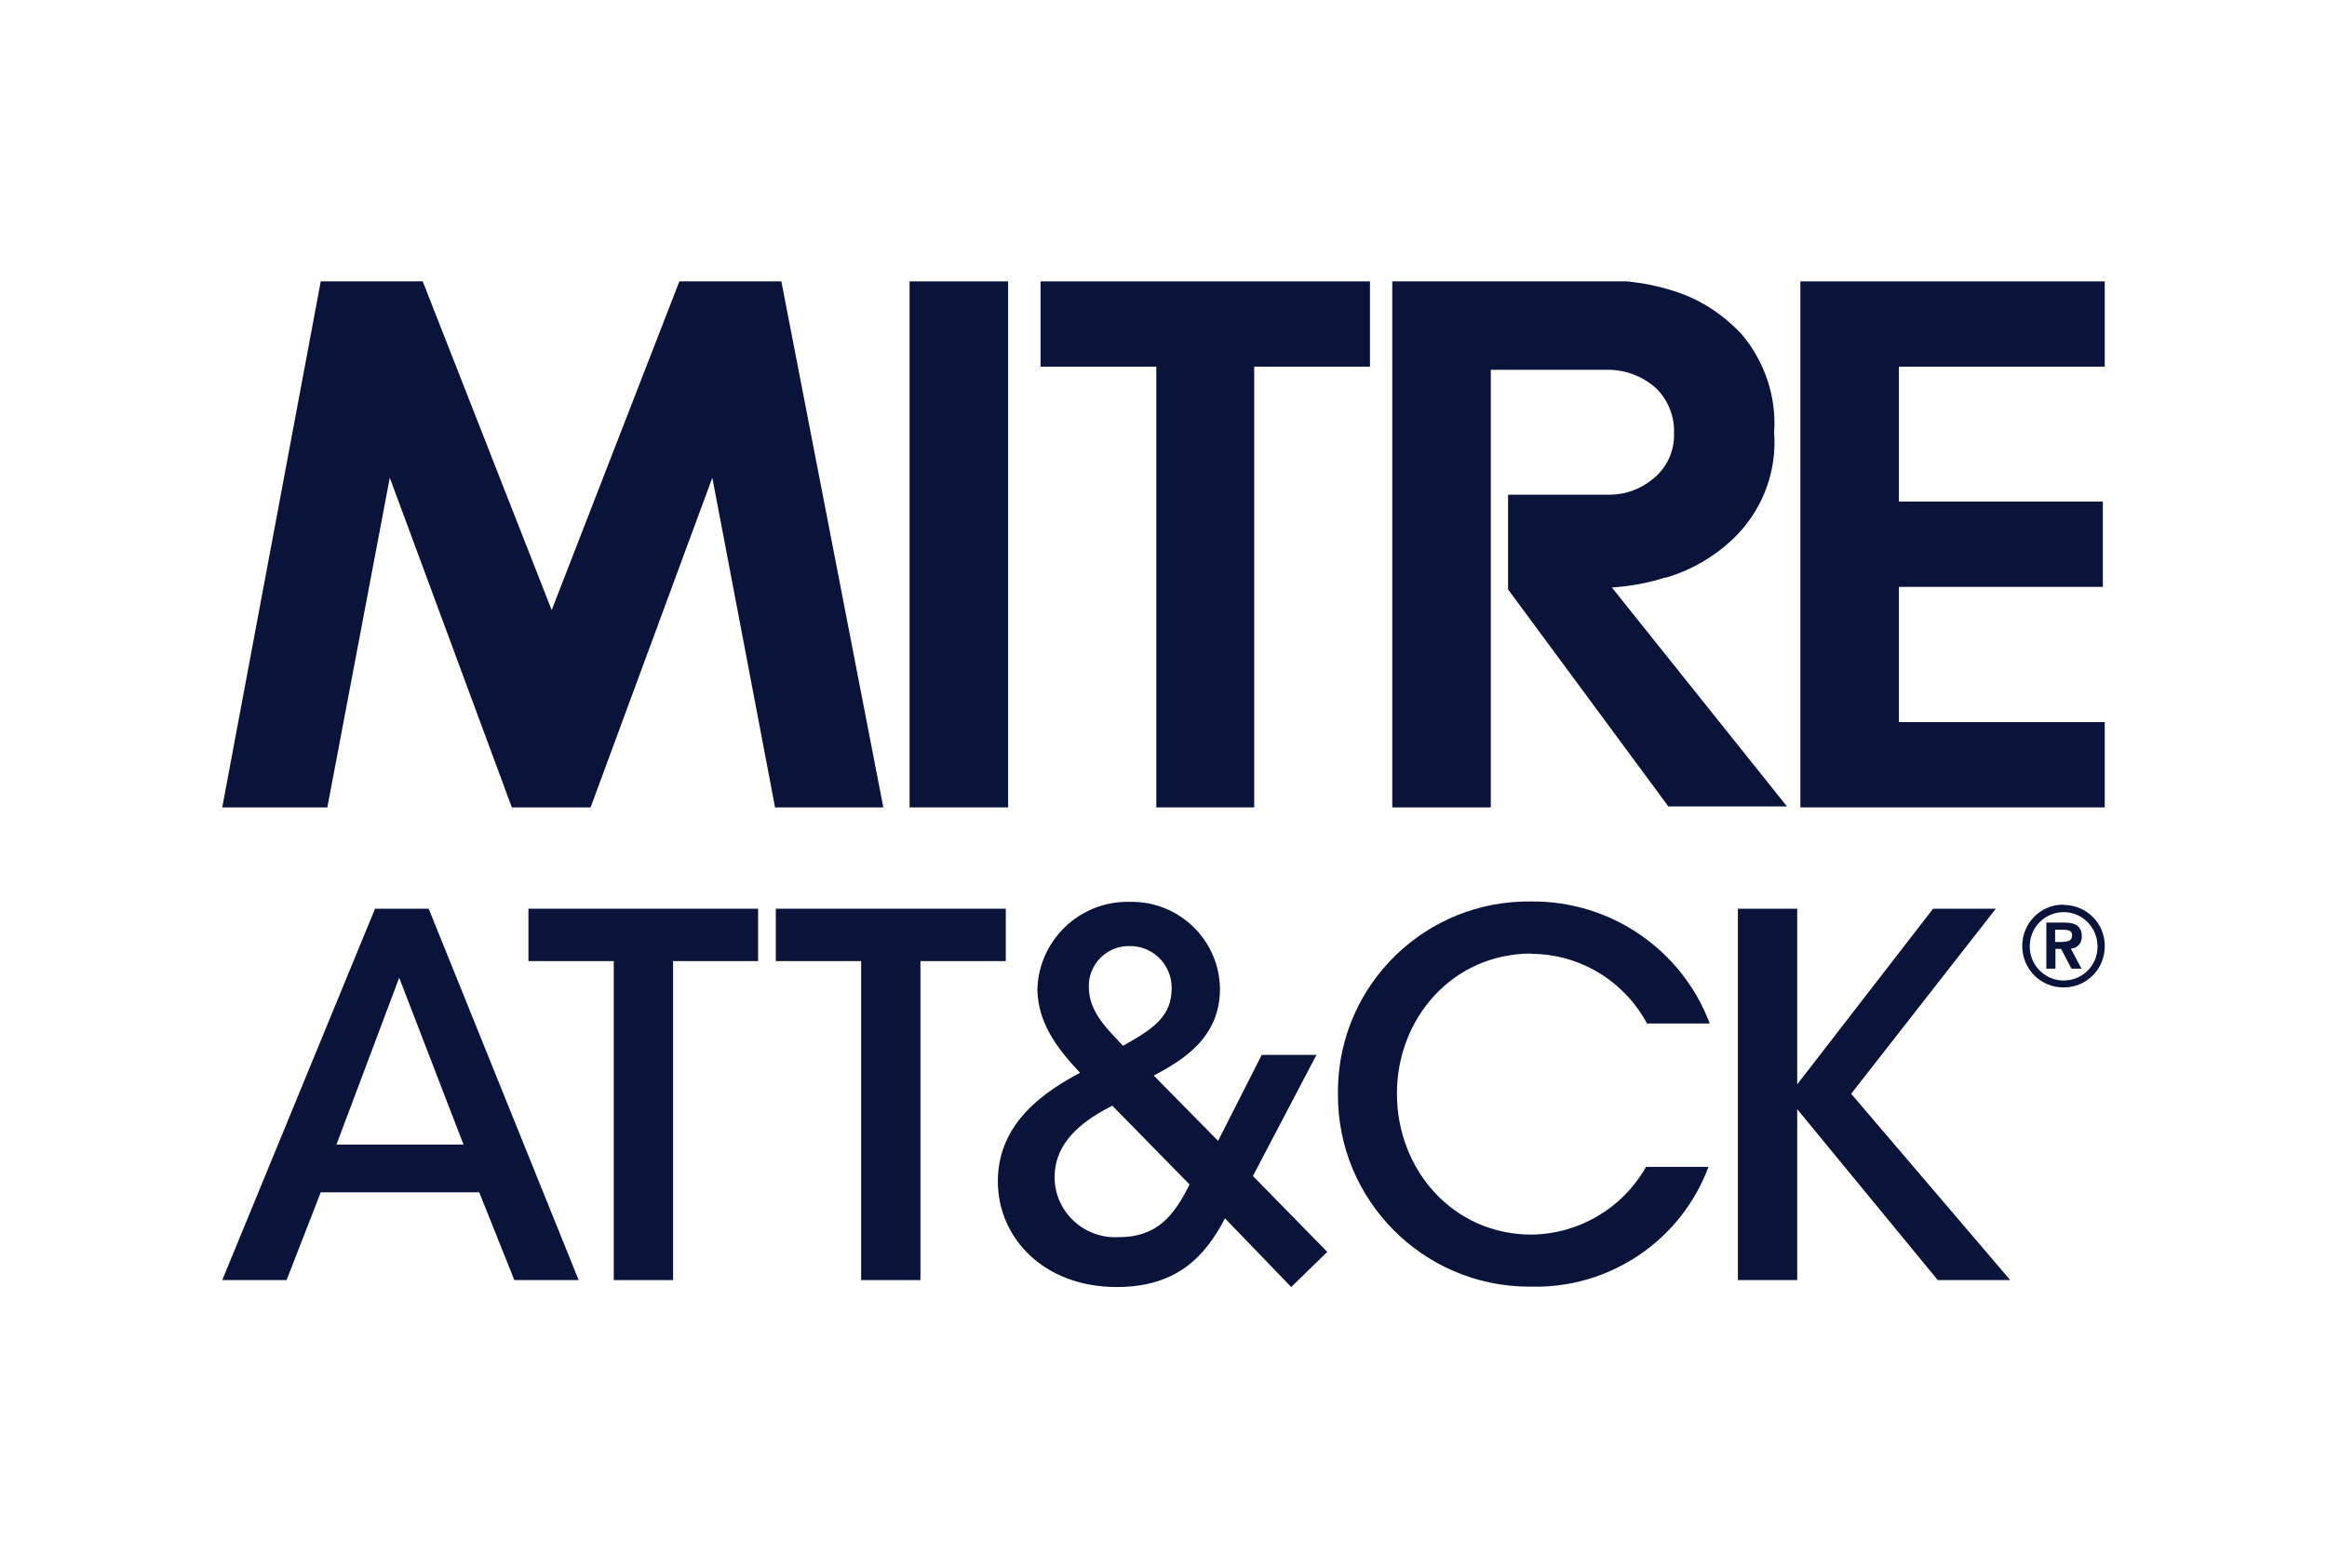
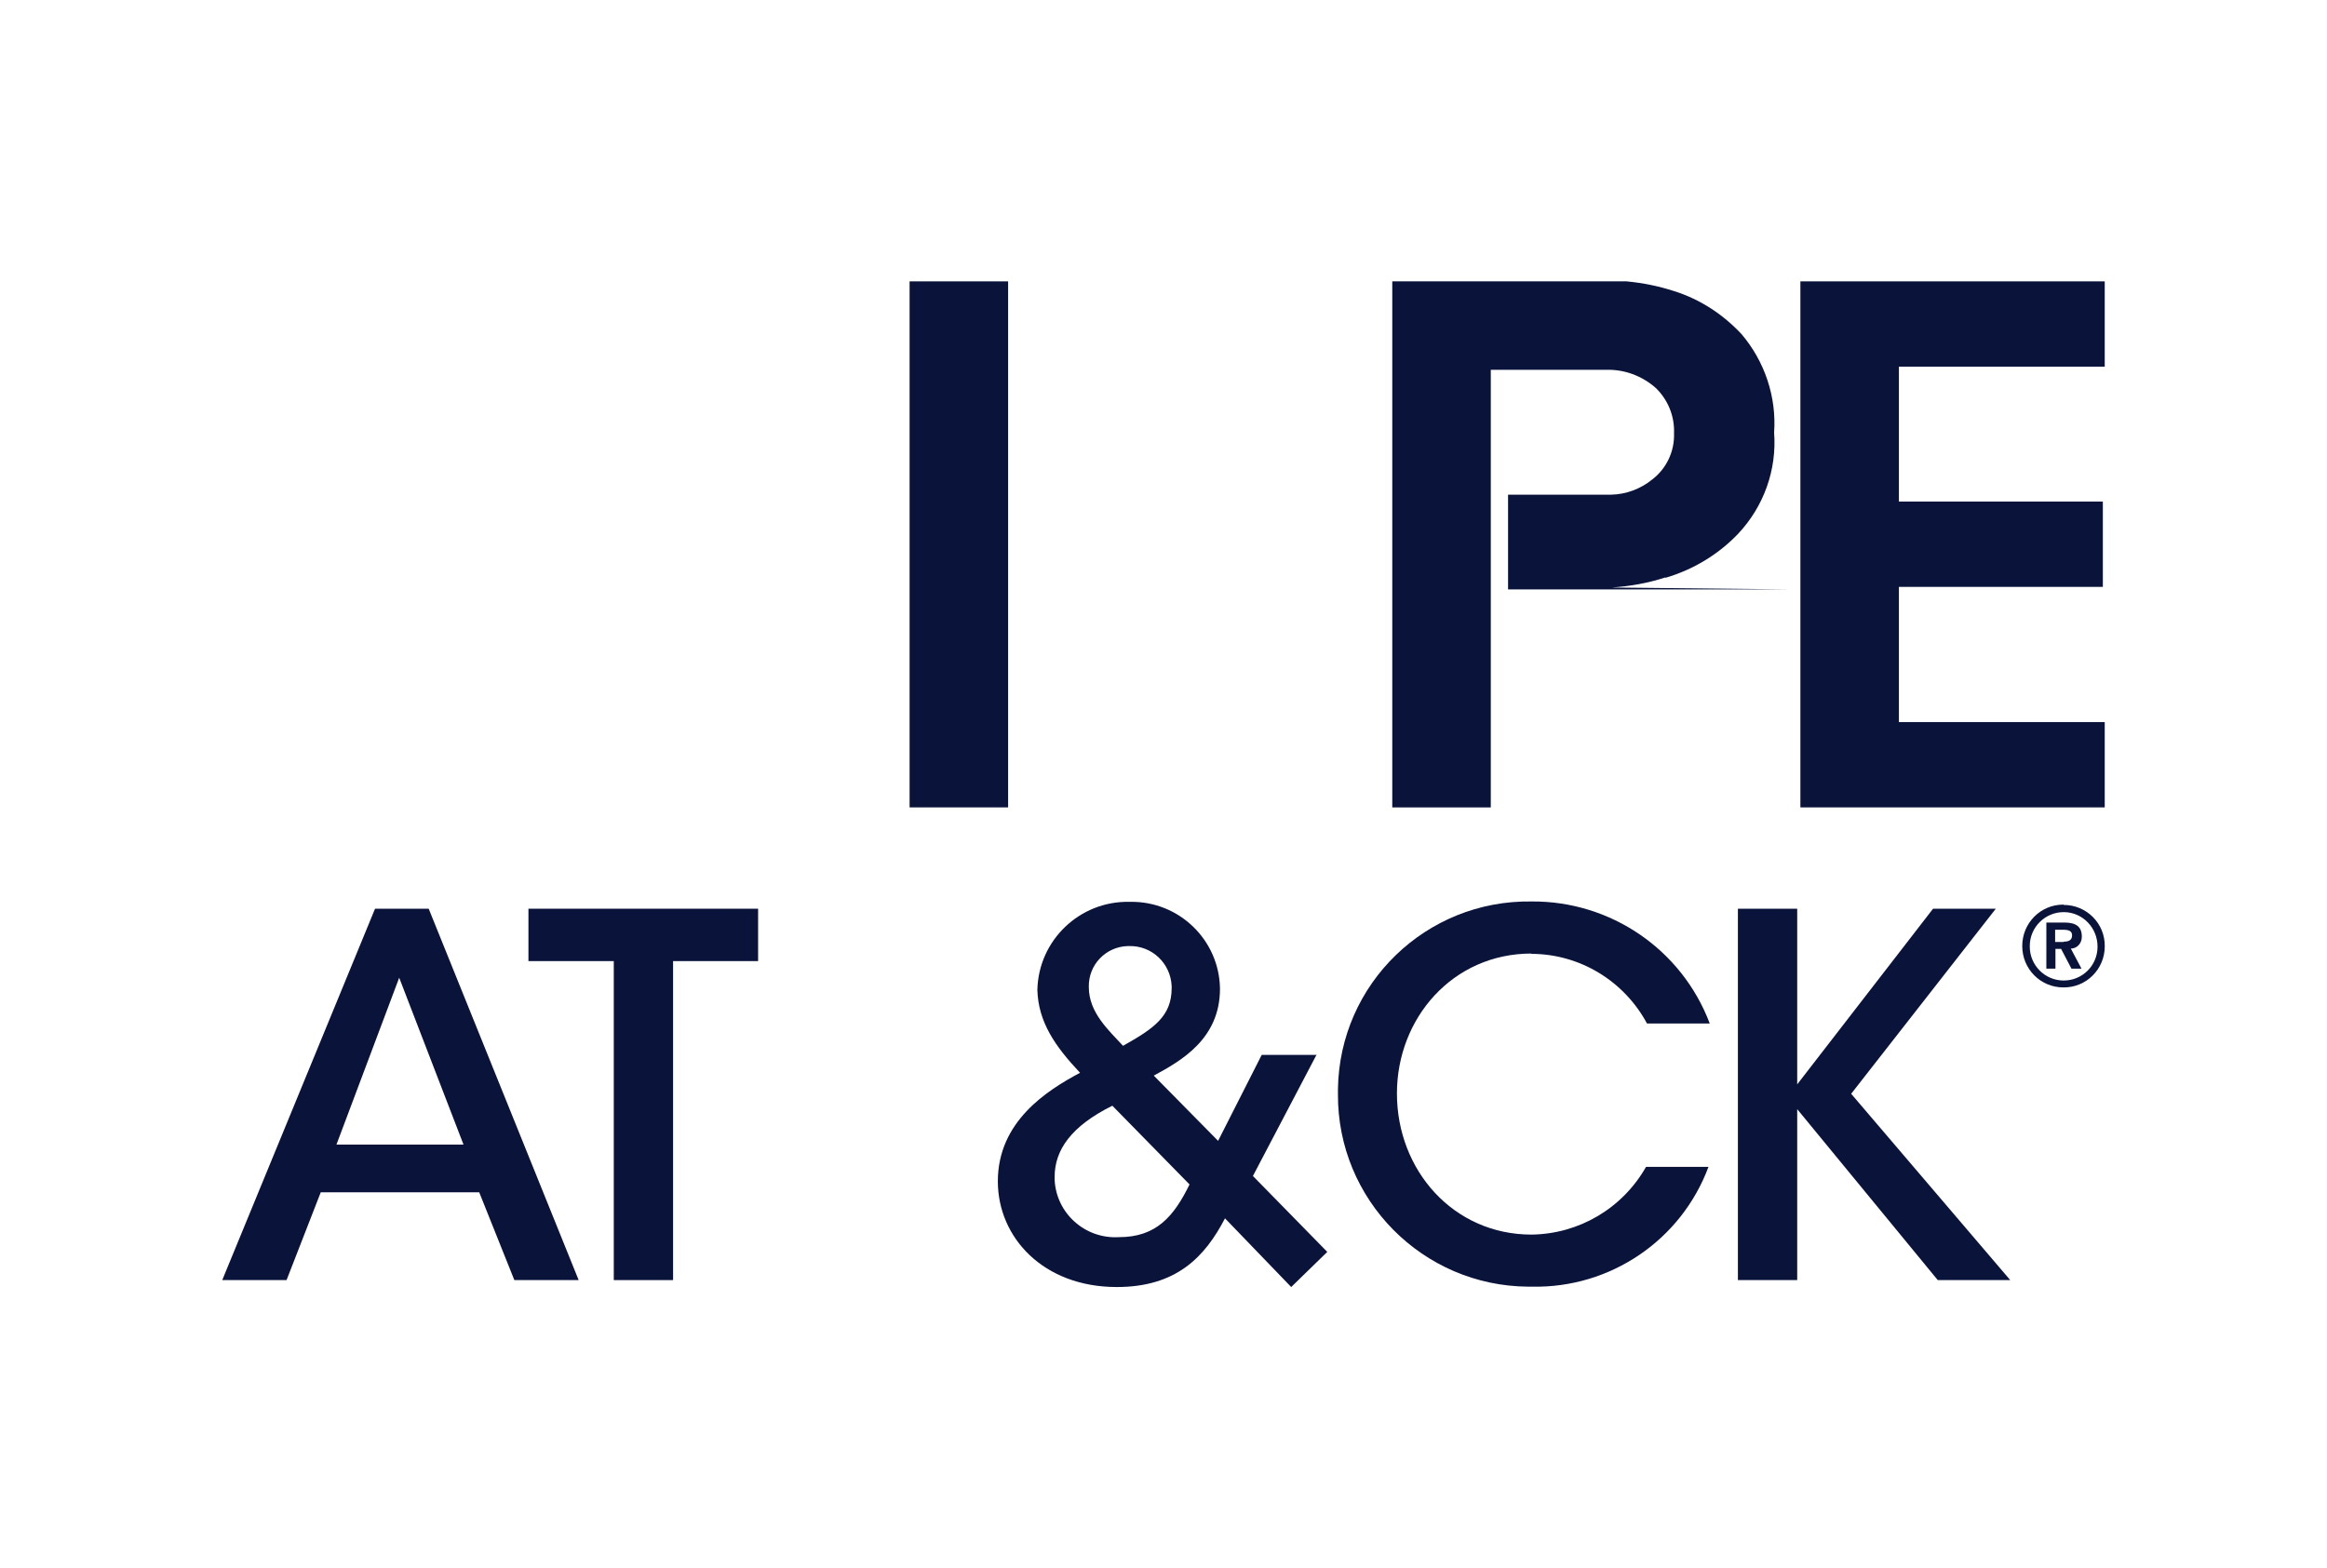
<svg xmlns="http://www.w3.org/2000/svg" width="89" height="60" viewBox="0 0 89 60" fill="none">
-   <path d="M25.984 10.764L21.1 23.34L16.168 10.764H12.268L8.5 30.888H12.52L14.908 18.276L19.576 30.888H22.588L27.244 18.276L29.644 30.888H33.784L29.884 10.764H25.984Z" fill="#0A143A" />
  <path d="M38.557 10.764H34.789V30.888H38.557V10.764Z" fill="#0A143A" />
-   <path d="M39.797 14.028H44.225V30.888H47.969V14.028H52.397V10.764H39.797V14.028Z" fill="#0A143A" />
-   <path d="M63.702 22.104C64.758 21.792 65.718 21.216 66.474 20.424C67.458 19.38 67.962 17.976 67.854 16.548C67.95 15.18 67.494 13.824 66.606 12.78C65.898 12.024 65.022 11.448 64.026 11.136C63.438 10.944 62.838 10.824 62.214 10.764H53.25V30.888H57.018V14.148H61.422C62.118 14.124 62.802 14.376 63.33 14.844C63.798 15.3 64.05 15.924 64.026 16.572C64.05 17.268 63.738 17.928 63.186 18.348C62.742 18.708 62.19 18.912 61.626 18.924H57.678V22.548L63.81 30.852H68.346L61.65 22.476C62.346 22.428 63.03 22.308 63.69 22.092L63.702 22.104Z" fill="#0A143A" />
+   <path d="M63.702 22.104C64.758 21.792 65.718 21.216 66.474 20.424C67.458 19.38 67.962 17.976 67.854 16.548C67.95 15.18 67.494 13.824 66.606 12.78C65.898 12.024 65.022 11.448 64.026 11.136C63.438 10.944 62.838 10.824 62.214 10.764H53.25V30.888H57.018V14.148H61.422C62.118 14.124 62.802 14.376 63.33 14.844C63.798 15.3 64.05 15.924 64.026 16.572C64.05 17.268 63.738 17.928 63.186 18.348C62.742 18.708 62.19 18.912 61.626 18.924H57.678V22.548H68.346L61.65 22.476C62.346 22.428 63.03 22.308 63.69 22.092L63.702 22.104Z" fill="#0A143A" />
  <path d="M68.859 30.888H80.499V27.624H72.627V22.452H80.427V19.188H72.627V14.028H80.499V10.764H68.859V30.888Z" fill="#0A143A" />
  <path d="M14.344 34.764L8.5 48.972H10.96L12.268 45.612H18.328L19.672 48.972H22.132L16.396 34.764H14.344ZM12.868 43.788L15.268 37.404L17.728 43.788H12.868Z" fill="#0A143A" />
  <path d="M20.211 36.768H23.475V48.972H25.743V36.768H28.995V34.764H20.211V36.768Z" fill="#0A143A" />
-   <path d="M38.468 34.764H29.672V36.768H32.936V48.972H35.204V36.768H38.468V34.764Z" fill="#0A143A" />
  <path d="M50.368 40.357H48.256L46.588 43.645L44.128 41.149C45.196 40.573 46.66 39.733 46.66 37.825C46.636 35.965 45.1 34.477 43.24 34.501C43.228 34.501 43.204 34.501 43.192 34.501C41.296 34.465 39.724 35.965 39.676 37.861C39.676 37.861 39.676 37.861 39.676 37.873C39.712 39.097 40.348 40.021 41.308 41.041C40.048 41.713 38.164 42.901 38.164 45.193C38.164 47.341 39.904 49.237 42.712 49.237C44.992 49.237 46.084 48.085 46.852 46.609L49.384 49.237L50.764 47.893L47.92 44.989L50.356 40.345L50.368 40.357ZM43.18 36.193C44.056 36.169 44.776 36.853 44.812 37.729C44.812 37.753 44.812 37.777 44.812 37.801C44.812 38.881 44.128 39.349 42.952 40.009C42.4 39.409 41.644 38.737 41.644 37.765C41.62 36.913 42.292 36.217 43.132 36.193C43.144 36.193 43.156 36.193 43.18 36.193ZM42.784 47.329C41.5 47.401 40.396 46.417 40.336 45.133C40.336 45.097 40.336 45.061 40.336 45.025C40.336 43.993 40.972 43.081 42.544 42.301L45.496 45.313C44.896 46.537 44.224 47.329 42.796 47.329H42.784Z" fill="#0A143A" />
  <path d="M58.564 36.491C60.412 36.491 62.116 37.523 62.992 39.155H65.392C64.324 36.323 61.6 34.463 58.576 34.487C54.544 34.427 51.232 37.631 51.172 41.663C51.172 41.723 51.172 41.795 51.172 41.855C51.148 45.899 54.412 49.199 58.456 49.223C58.504 49.223 58.552 49.223 58.6 49.223C61.588 49.283 64.3 47.447 65.344 44.639H62.956C62.056 46.223 60.4 47.207 58.576 47.231C55.588 47.231 53.428 44.771 53.428 41.831C53.428 38.963 55.552 36.479 58.576 36.479L58.564 36.491Z" fill="#0A143A" />
  <path d="M76.333 34.764H73.933L68.737 41.484V34.764H66.469V48.972H68.737V42.432L74.113 48.972H76.885L70.801 41.844L76.333 34.764Z" fill="#0A143A" />
  <path d="M78.928 34.619C79.804 34.619 80.512 35.327 80.5 36.203C80.5 37.079 79.792 37.787 78.916 37.775C78.04 37.775 77.344 37.067 77.344 36.191C77.344 35.315 78.04 34.607 78.916 34.607C78.916 34.607 78.916 34.607 78.928 34.607V34.619ZM78.928 34.895C78.22 34.895 77.632 35.471 77.632 36.191C77.632 36.191 77.632 36.203 77.632 36.215C77.632 36.923 78.208 37.511 78.928 37.511C79.648 37.511 80.224 36.935 80.224 36.215C80.224 35.495 79.66 34.907 78.952 34.895C78.952 34.895 78.94 34.895 78.928 34.895Z" fill="#0A143A" />
  <path d="M79.622 35.821C79.622 35.461 79.406 35.293 78.962 35.293H78.266V37.057H78.614V36.301H78.83L79.226 37.057H79.61L79.202 36.289C79.442 36.289 79.622 36.085 79.622 35.845C79.622 35.845 79.622 35.821 79.622 35.809V35.821ZM78.926 36.037H78.602V35.569H78.902C79.13 35.569 79.25 35.617 79.25 35.785C79.25 35.953 79.142 36.025 78.926 36.025V36.037Z" fill="#0A143A" />
</svg>